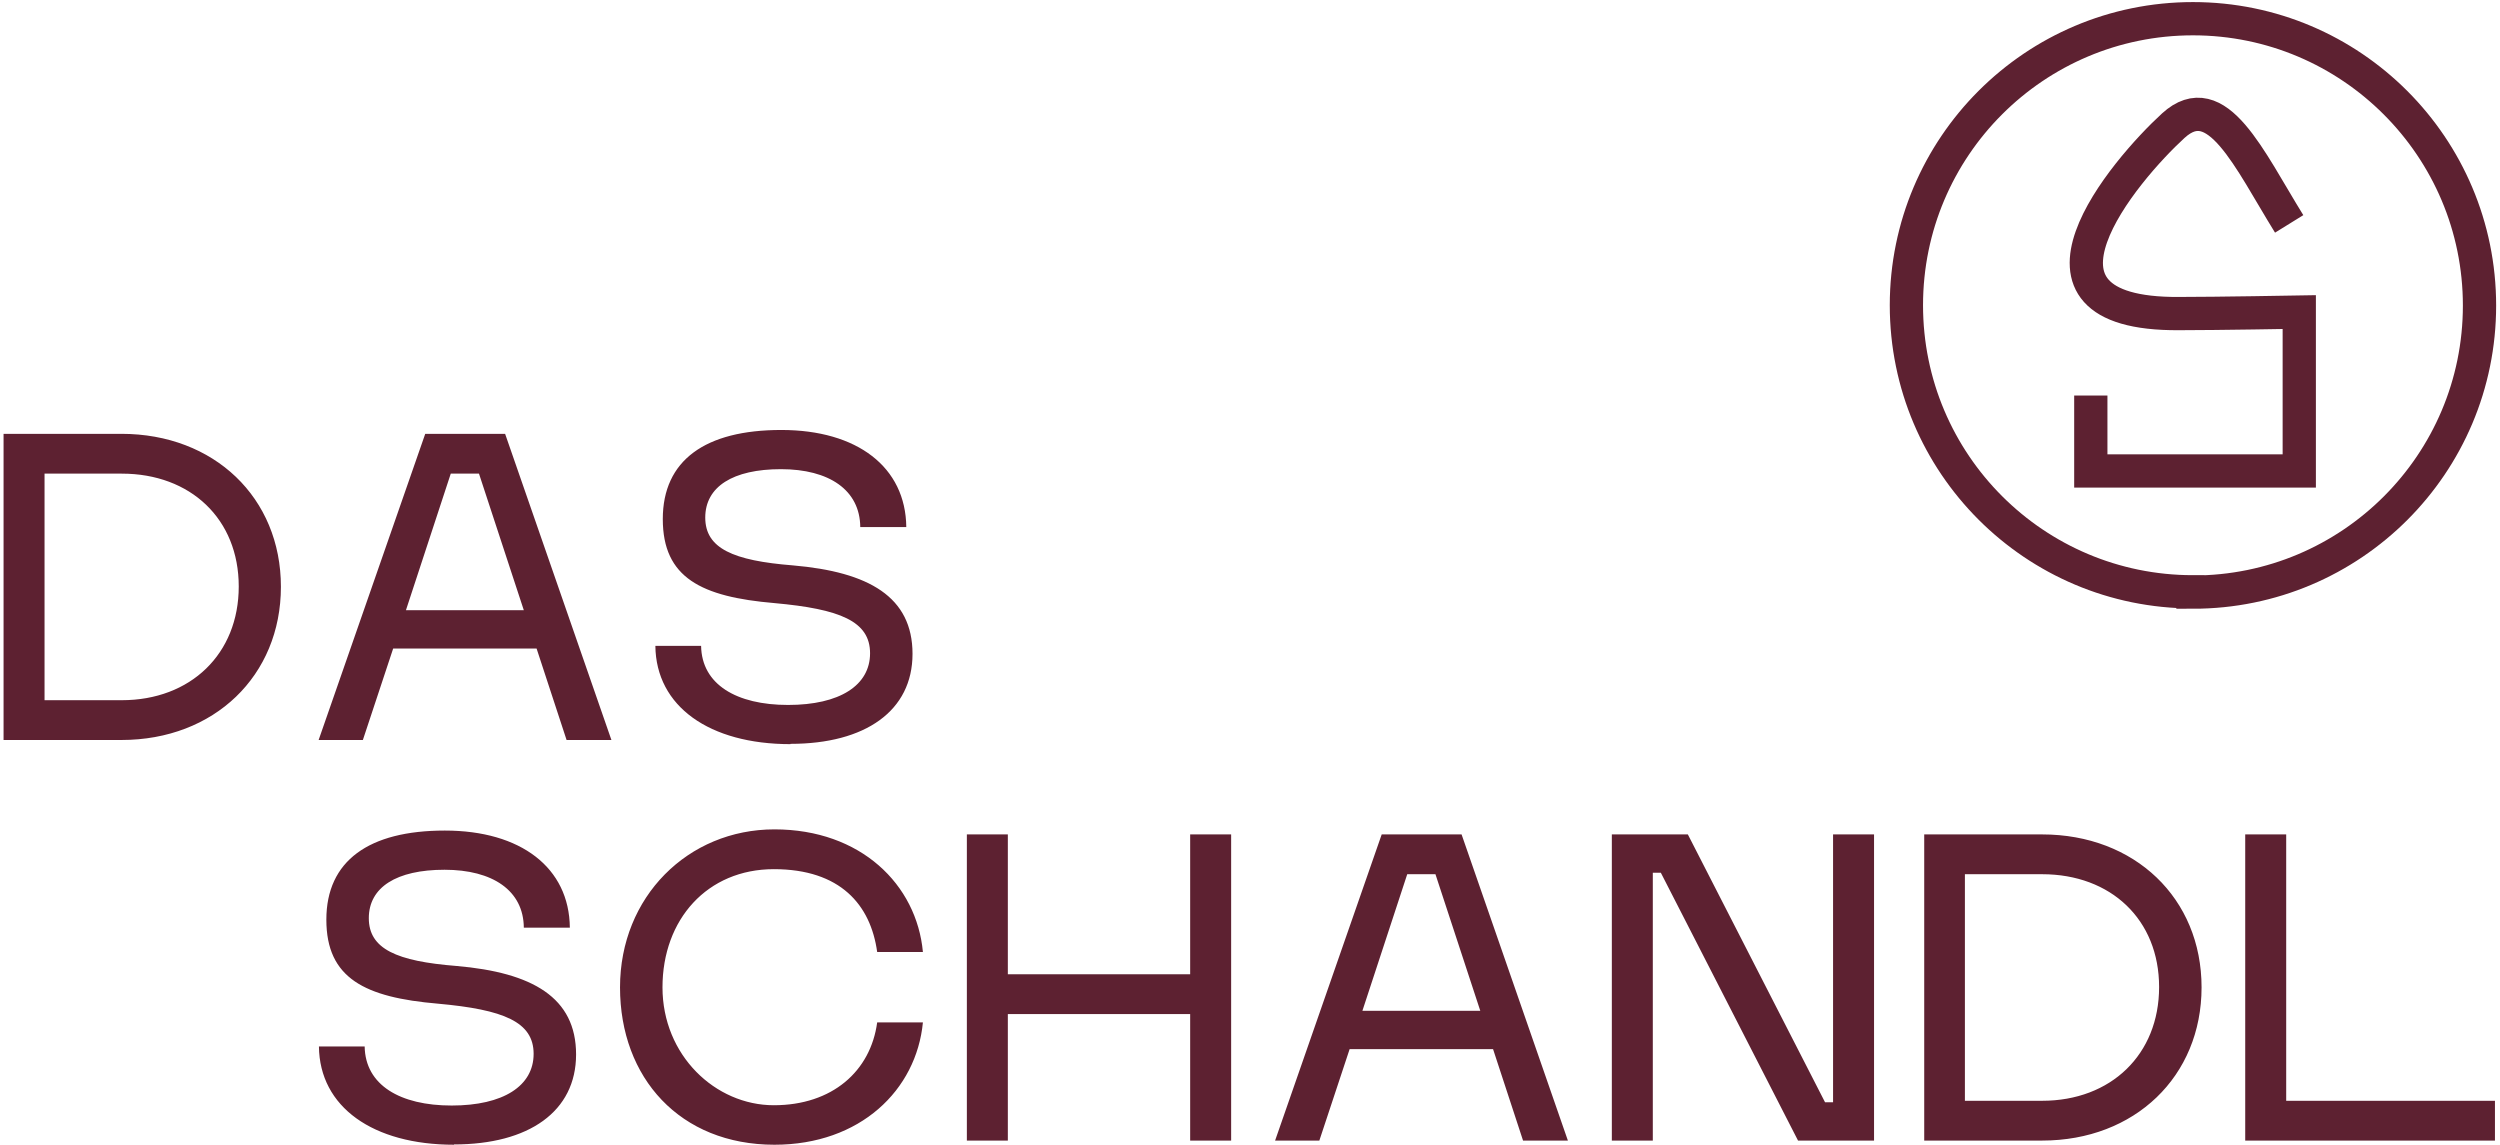
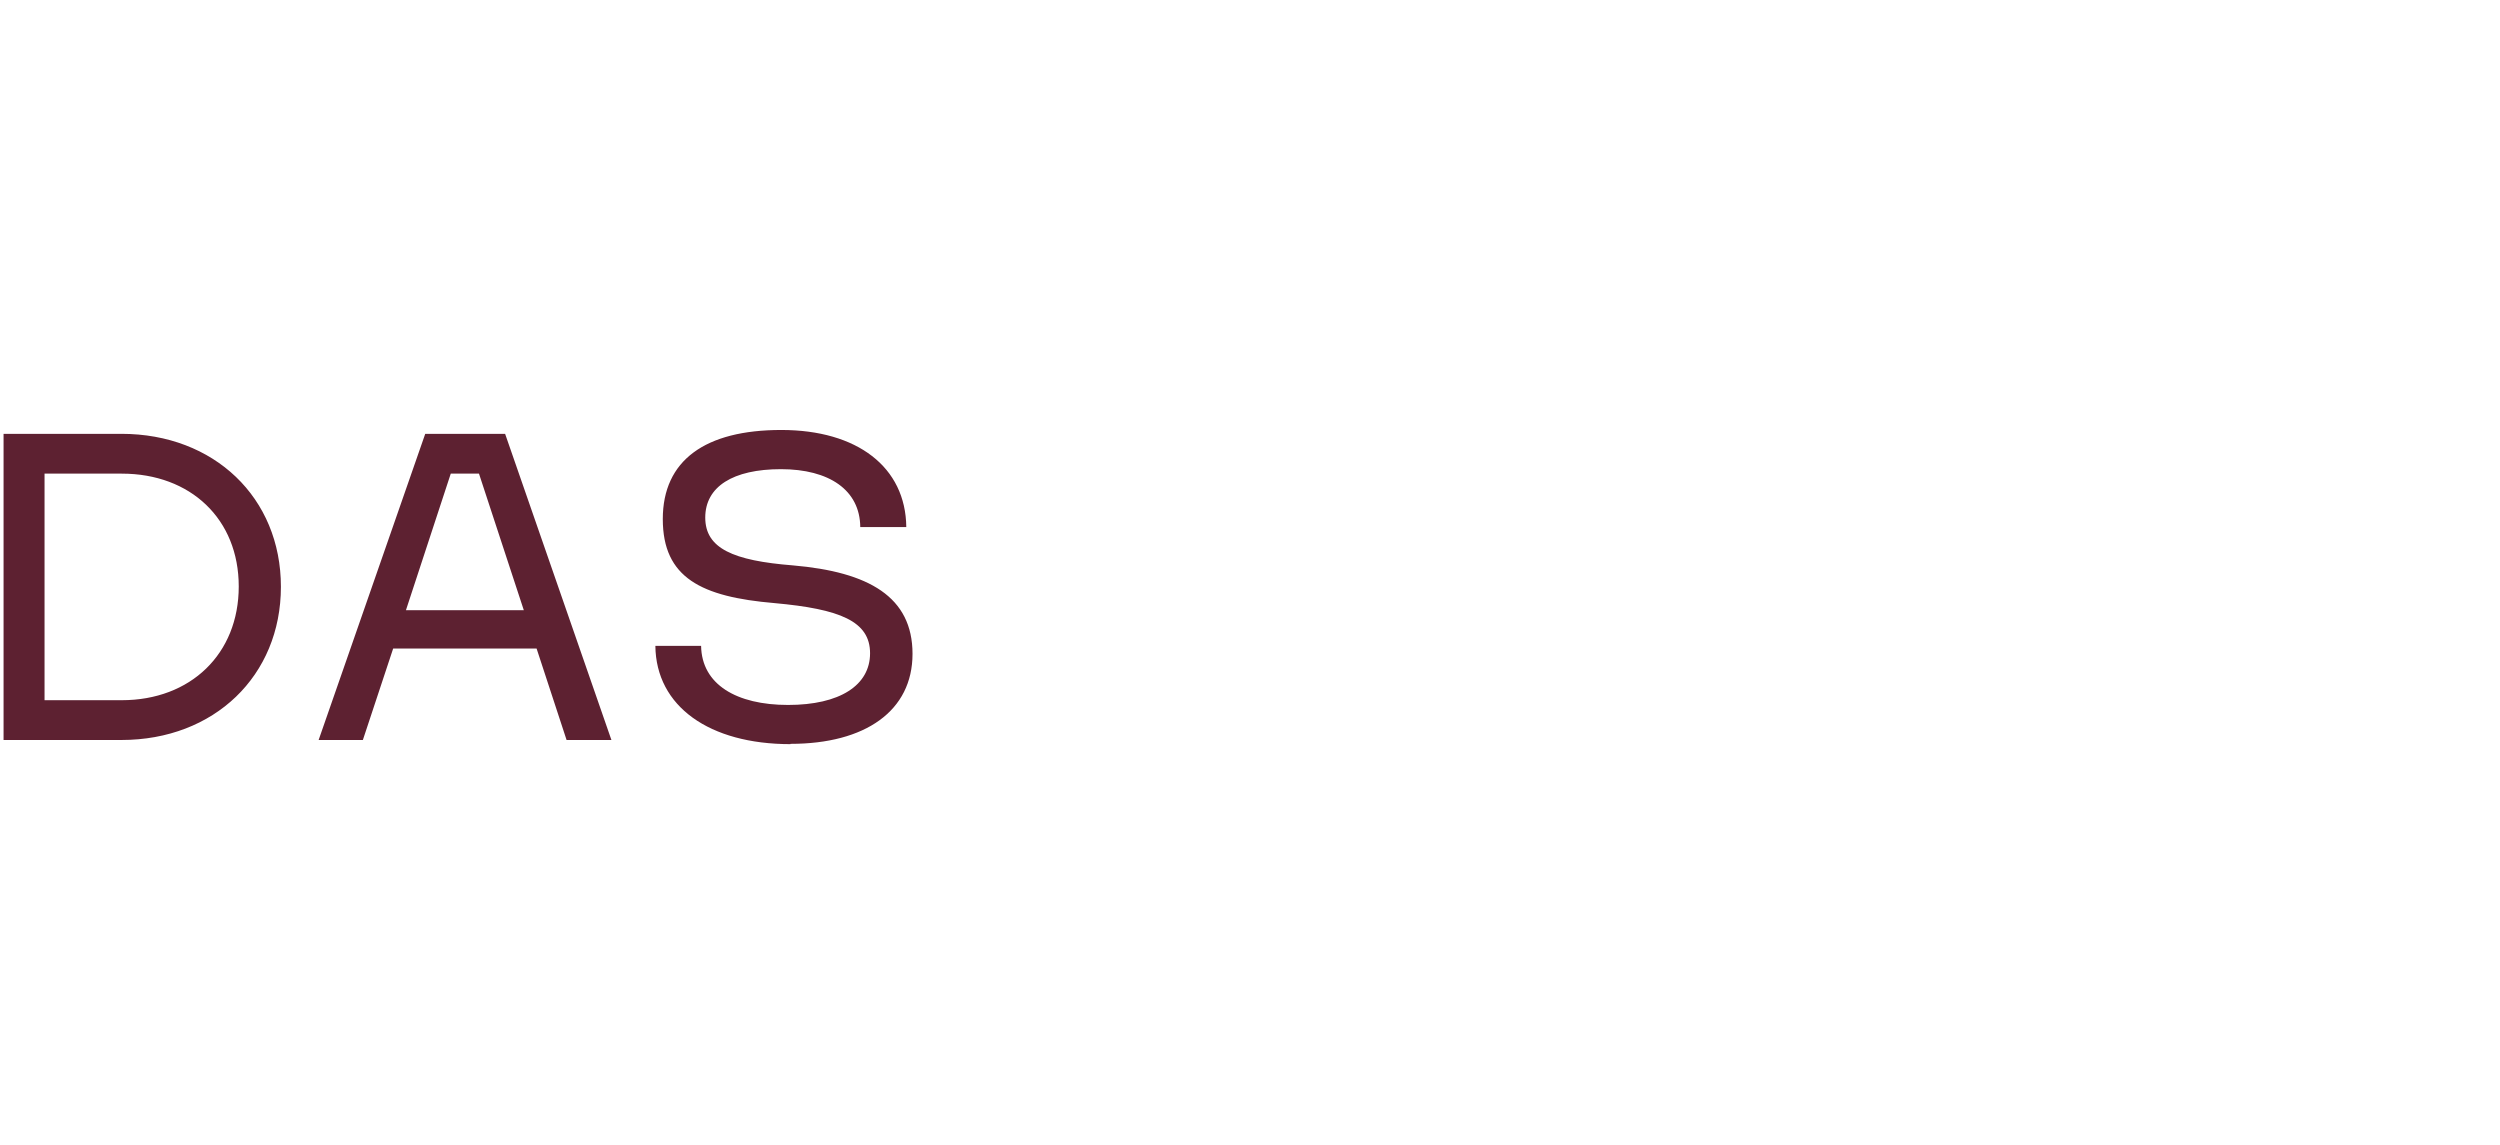
<svg xmlns="http://www.w3.org/2000/svg" version="1.1" viewBox="0 0 841.9 385.5">
  <defs>
    <style>
      .cls-1, .cls-2 {
        fill: none;
      }

      .cls-3 {
        fill: #5d2131;
      }

      .cls-2 {
        stroke: #5d2131;
        stroke-width: 11.2px;
      }

      .cls-4 {
        clip-path: url(#clippath);
      }
    </style>
    <clipPath id="clippath">
-       <rect class="cls-1" width="841.9" height="385.5" />
-     </clipPath>
+       </clipPath>
  </defs>
  <g>
    <g id="Ebene_1">
      <g>
        <g class="cls-4">
-           <path class="cls-3" d="M152.9,385.4c25.2,0,41.1-11.1,41.1-30.3s-14.7-27.6-40.3-29.8c-20.1-1.6-29.5-5.7-29.5-16.1s9.3-16.3,25.5-16.3,26.6,7,26.7,19.5h15.5c-.2-20.2-16.5-32.7-42.1-32.7s-39.9,10.2-39.9,30,13,26.2,37.6,28.3c22.1,2,32.2,6.1,32.2,16.9s-10.2,17.4-27.6,17.4-29.1-6.9-29.3-19.9h-15.4c.2,20.4,18.2,33.1,45.5,33.1h0ZM260.8,385.5c28.9,0,47.8-18.4,50-41.2h-15.4c-2.2,16.4-15.1,27.9-34.8,27.9s-37.5-16.8-37.5-39.7,15.1-39.8,37.5-39.8,32.6,12,34.8,27.9h15.4c-2.1-22.7-20.9-41.3-50-41.3s-52,22.7-52,53.2,20.2,53,52,53h0ZM325.6,384.1h13.8v-42.6h61.4v42.6h13.8v-103.1h-13.8v47.1h-61.4v-47.1h-13.8v103.1h0ZM429.4,384.1h14.9l10.2-30.8h48.3l10.1,30.8h15.1l-35.8-103.1h-26.9l-35.9,103.1h0ZM458.8,340.4l15.1-46h9.5l15.1,46h-39.7ZM542.8,384.1h13.8v-90.2h2.7l46.2,90.2h25.6v-103.1h-13.8v90.2h-2.7l-46.2-90.2h-25.6v103.1h0ZM648,384.1h39.7c31.2,0,53.7-21.6,53.7-51.6s-22.5-51.5-53.7-51.5h-39.7v103.1h0ZM661.7,370.7v-76.3h26c23.2,0,39.4,15.3,39.4,38s-16.2,38.3-39.4,38.3h-26ZM756.1,384.1h84.1v-13.4h-70.3v-89.7h-13.8v103.1h0Z" />
-         </g>
+           </g>
        <path class="cls-3" d="M1.2,249.2h39.7c31.2,0,53.7-21.6,53.7-51.6s-22.5-51.5-53.7-51.5H1.2v103.1h0ZM15,235.8v-76.3h26c23.2,0,39.4,15.3,39.4,38s-16.2,38.3-39.4,38.3H15ZM107.3,249.2h14.9l10.2-30.8h48.3l10.1,30.8h15.1l-35.8-103.1h-26.9l-35.9,103.1h0ZM136.7,205.5l15.1-46h9.5l15.1,46h-39.7ZM266.2,250.5c25.2,0,41.1-11.1,41.1-30.3s-14.7-27.6-40.3-29.8c-20.1-1.6-29.5-5.7-29.5-16.1s9.3-16.3,25.5-16.3,26.6,7,26.7,19.5h15.5c-.2-20.2-16.5-32.7-42.1-32.7s-39.9,10.2-39.9,30,13,26.2,37.6,28.3c22.1,2,32.2,6.1,32.2,16.9s-10.2,17.4-27.6,17.4-29.1-6.9-29.3-19.9h-15.4c.2,20.4,18.2,33.1,45.5,33.1h0Z" />
-         <path class="cls-2" d="M770.9,75.4c-13.5-21.8-24.3-46.5-39-33.1-16.3,14.9-57.9,63.7,1.9,63.3,12.7,0,40.5-.5,40.5-.5v53.5h-70.2v-25.4M738.5,199.4c53.3,0,96.5-43.2,96.5-96.5S791.8,6.3,738.5,6.3s-96.5,43.2-96.5,96.5,43.2,96.5,96.5,96.5h0Z" />
      </g>
    </g>
  </g>
</svg>